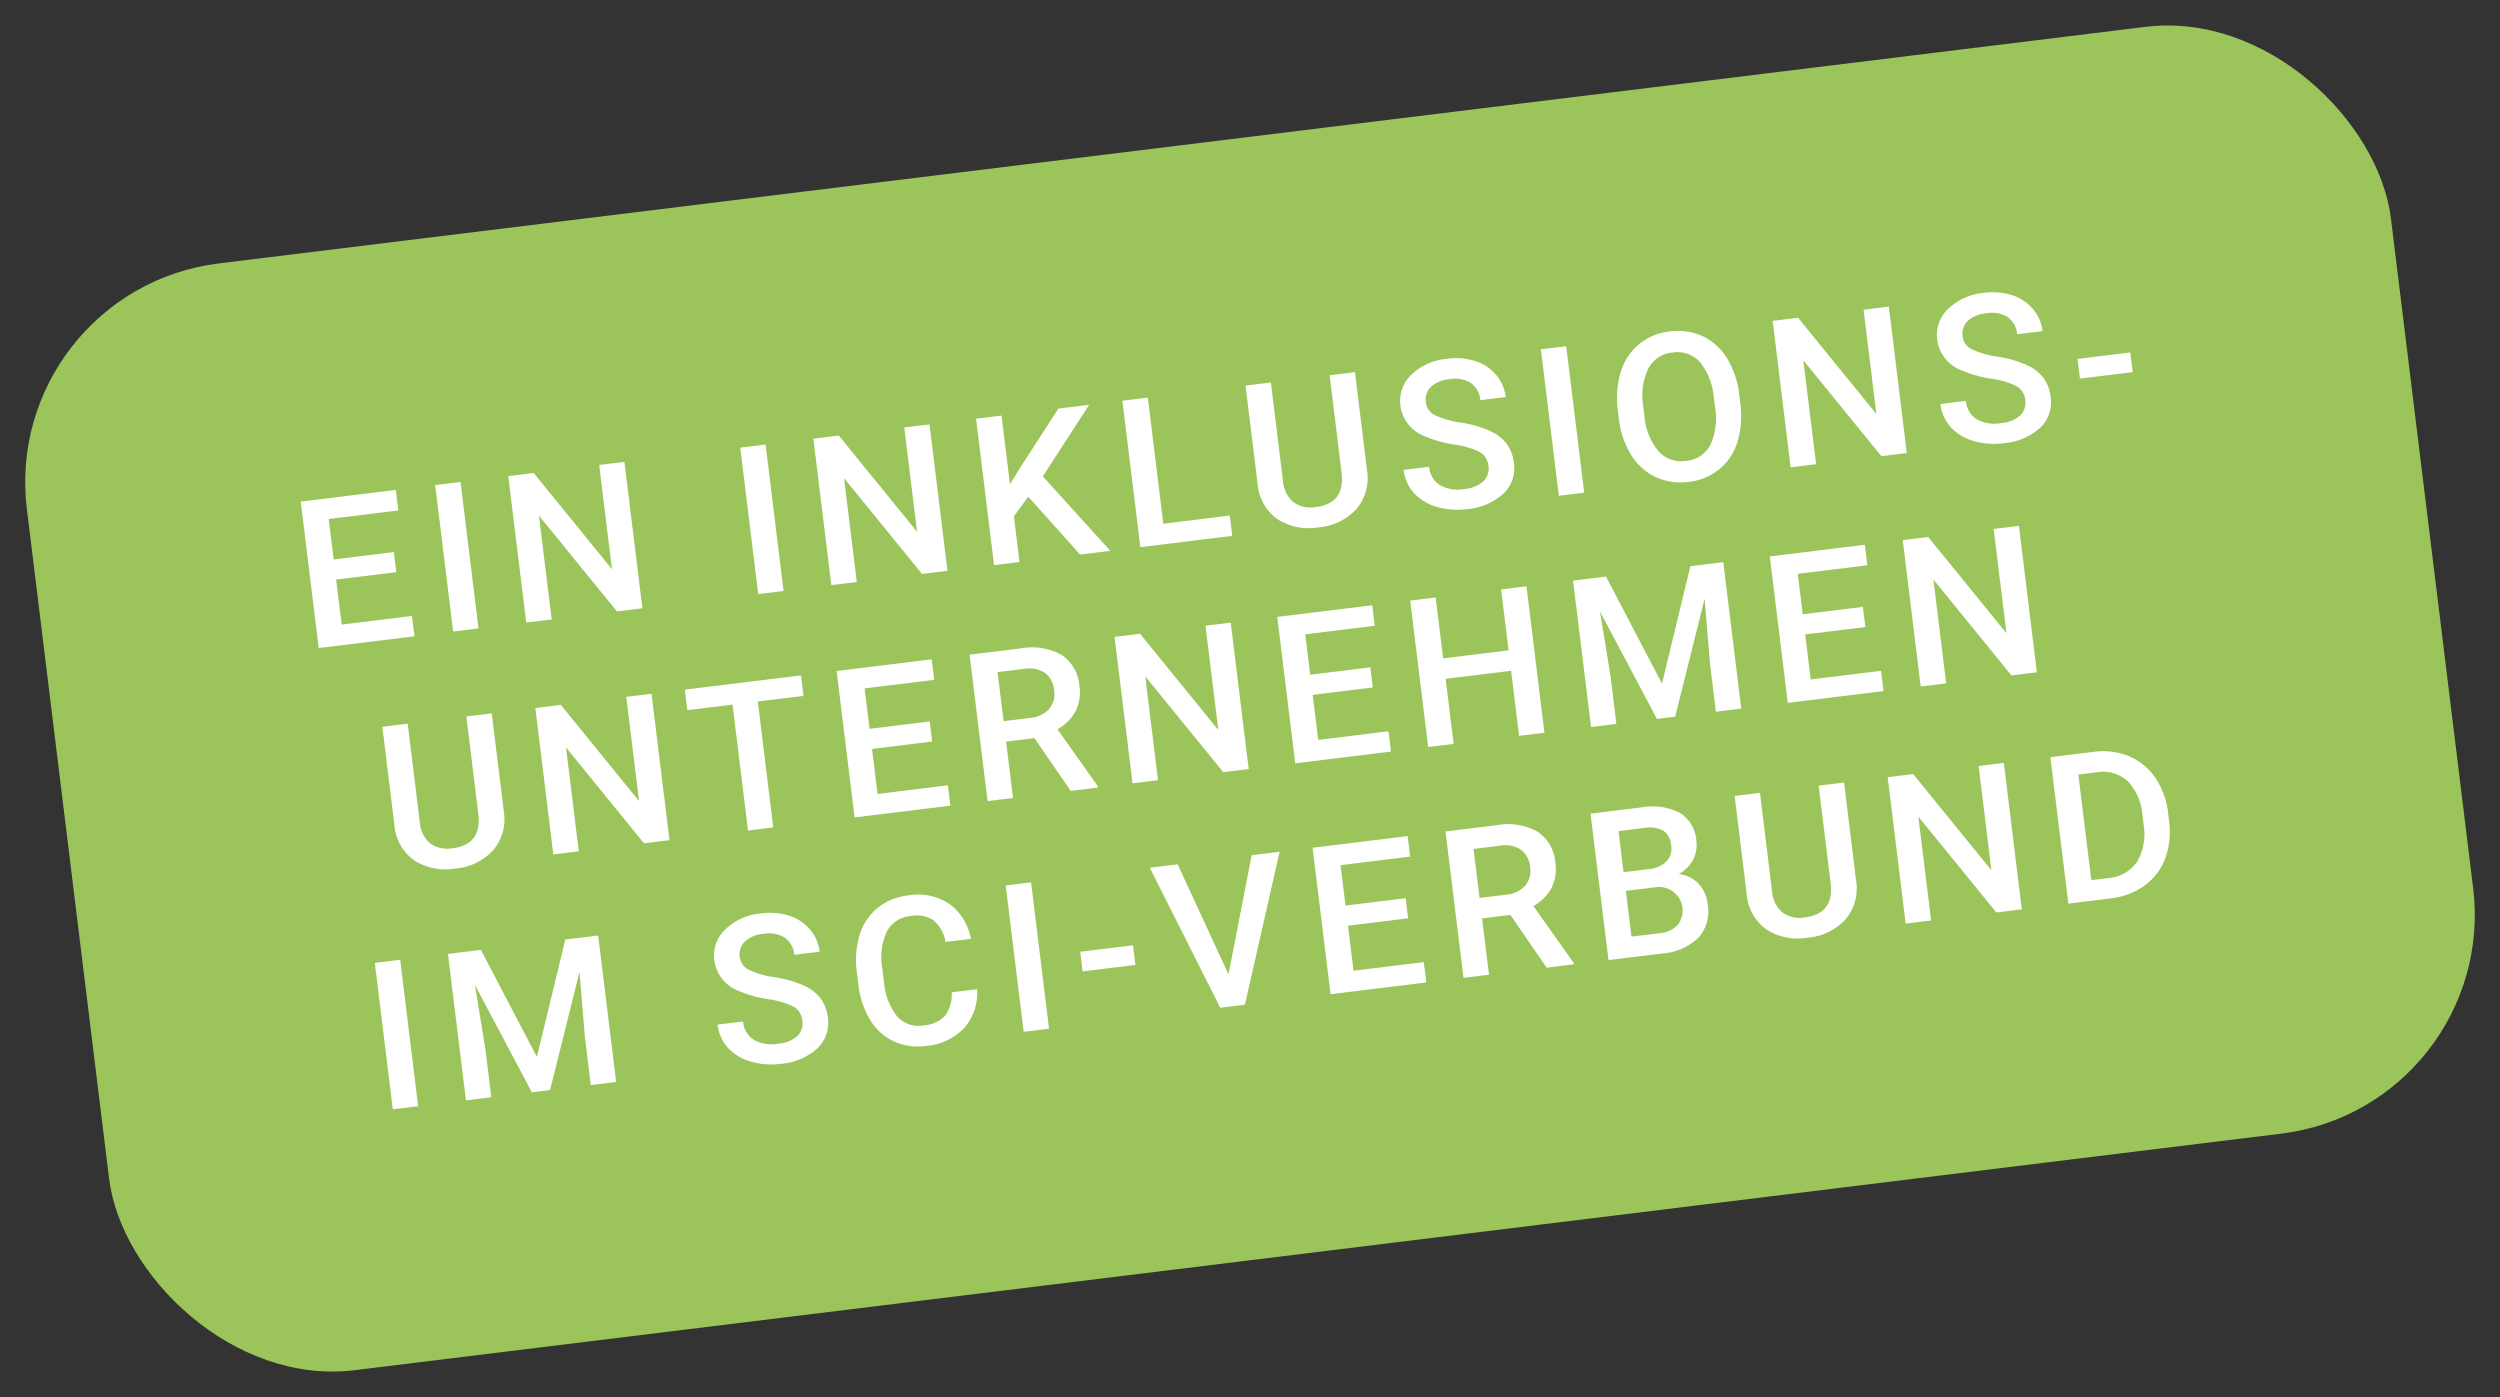
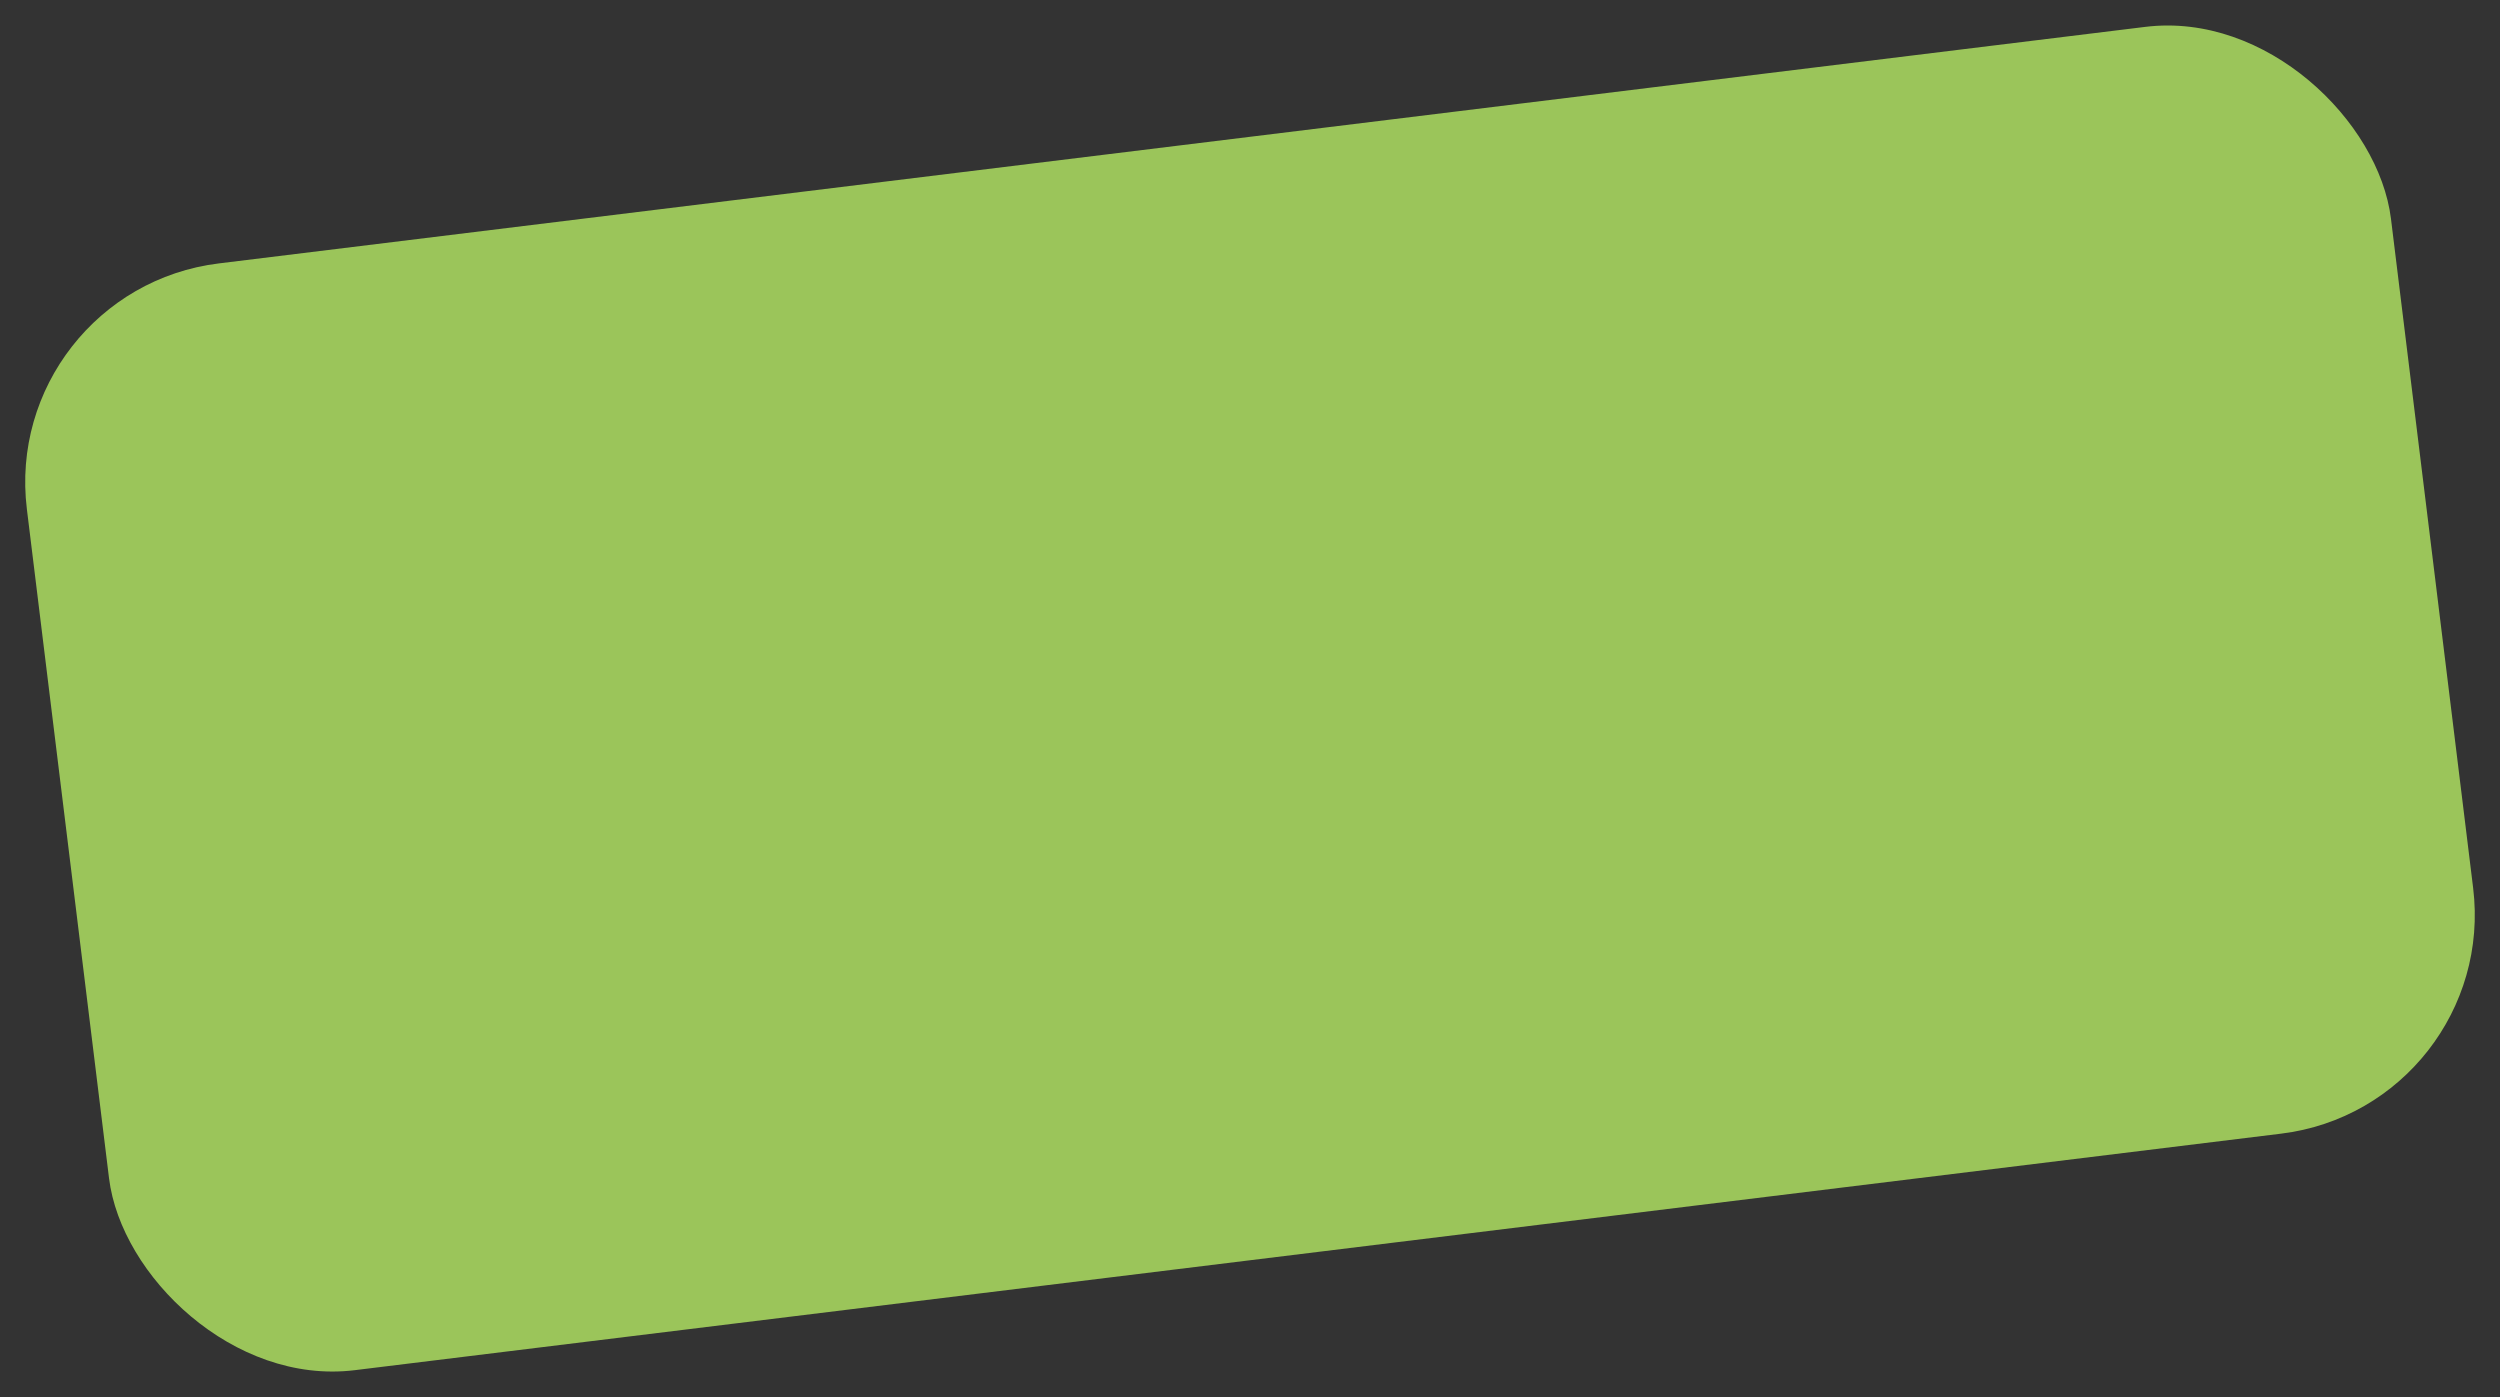
<svg xmlns="http://www.w3.org/2000/svg" width="192.762" height="107.718" viewBox="0 0 192.762 107.718">
  <rect x="0" y="0" width="192.762" height="107.718" fill="#333333" stroke="none" />
  <g id="Gruppe_473" data-name="Gruppe 473" transform="translate(-2848.673 -116.876)">
    <rect id="Rechteck_21" data-name="Rechteck 21" width="183.653" height="85.978" rx="17" transform="translate(2848.673 139.258) rotate(-7)" fill="#9bc55a" />
-     <path id="Pfad_3362" data-name="Pfad 3362" d="M-63.78-5.078h-4.672v3.5h5.461V0h-7.437V-11.375h7.383v1.594h-5.406v3.141h4.672ZM-58.016,0h-1.969V-11.375h1.969Zm12.733,0h-1.977l-5.07-8.07V0h-1.977V-11.375h1.977l5.086,8.1v-8.1h1.961Zm10.966,0h-1.969V-11.375h1.969Zm12.733,0H-23.56l-5.07-8.07V0h-1.977V-11.375h1.977l5.086,8.1v-8.1h1.961ZM-14.7-4.914l-1.289,1.367V0h-1.977V-11.375h1.977v5.336L-14.9-7.391l3.328-3.984h2.391L-13.4-6.336-8.936,0H-11.28ZM-4.625-1.578H.539V0H-6.6V-11.375h1.977Zm16.092-9.8v7.6A3.694,3.694,0,0,1,10.307-.9,4.407,4.407,0,0,1,7.217.156a4.438,4.438,0,0,1-3.1-1.043A3.712,3.712,0,0,1,2.967-3.781v-7.594H4.936v7.609a2.417,2.417,0,0,0,.578,1.742,2.255,2.255,0,0,0,1.7.6Q9.5-1.422,9.5-3.828v-7.547ZM20.8-2.93a1.374,1.374,0,0,0-.527-1.156,6.345,6.345,0,0,0-1.9-.82,9.186,9.186,0,0,1-2.187-.922A2.919,2.919,0,0,1,14.63-8.375a2.772,2.772,0,0,1,1.121-2.266,4.538,4.538,0,0,1,2.91-.891,4.916,4.916,0,0,1,2.117.438A3.475,3.475,0,0,1,22.24-9.848a3.2,3.2,0,0,1,.531,1.793H20.8a1.782,1.782,0,0,0-.559-1.395,2.305,2.305,0,0,0-1.6-.5,2.408,2.408,0,0,0-1.5.414,1.379,1.379,0,0,0-.535,1.156,1.247,1.247,0,0,0,.578,1.043,6.66,6.66,0,0,0,1.906.813,8.768,8.768,0,0,1,2.133.9A3.392,3.392,0,0,1,22.4-4.473a3.011,3.011,0,0,1,.375,1.527,2.707,2.707,0,0,1-1.09,2.262,4.727,4.727,0,0,1-2.957.84A5.557,5.557,0,0,1,16.462-.3a3.812,3.812,0,0,1-1.609-1.262,3.144,3.144,0,0,1-.574-1.875h1.977a1.84,1.84,0,0,0,.641,1.5,2.805,2.805,0,0,0,1.836.531,2.437,2.437,0,0,0,1.551-.418A1.349,1.349,0,0,0,20.8-2.93ZM27.879,0H25.91V-11.375h1.969ZM40.667-5.391a6.979,6.979,0,0,1-.578,2.934A4.371,4.371,0,0,1,38.436-.52a4.545,4.545,0,0,1-2.473.676A4.556,4.556,0,0,1,33.5-.52a4.438,4.438,0,0,1-1.672-1.926,6.761,6.761,0,0,1-.6-2.883v-.641a6.919,6.919,0,0,1,.59-2.937,4.433,4.433,0,0,1,1.664-1.949,4.531,4.531,0,0,1,2.465-.676,4.57,4.57,0,0,1,2.465.668,4.377,4.377,0,0,1,1.66,1.922,6.9,6.9,0,0,1,.594,2.918ZM38.69-5.984a4.973,4.973,0,0,0-.715-2.9,2.339,2.339,0,0,0-2.027-1.008,2.332,2.332,0,0,0-2,1,4.876,4.876,0,0,0-.738,2.84v.656a4.935,4.935,0,0,0,.73,2.9,2.352,2.352,0,0,0,2.027,1.023,2.325,2.325,0,0,0,2.02-1,5.041,5.041,0,0,0,.707-2.922ZM52.939,0H50.963l-5.07-8.07V0H43.916V-11.375h1.977l5.086,8.1v-8.1h1.961ZM62.5-2.93a1.374,1.374,0,0,0-.527-1.156,6.345,6.345,0,0,0-1.9-.82,9.186,9.186,0,0,1-2.187-.922,2.919,2.919,0,0,1-1.555-2.547,2.772,2.772,0,0,1,1.121-2.266,4.538,4.538,0,0,1,2.91-.891,4.916,4.916,0,0,1,2.117.438,3.475,3.475,0,0,1,1.461,1.246,3.2,3.2,0,0,1,.531,1.793H62.5a1.782,1.782,0,0,0-.559-1.395,2.305,2.305,0,0,0-1.6-.5,2.408,2.408,0,0,0-1.5.414,1.379,1.379,0,0,0-.535,1.156,1.247,1.247,0,0,0,.578,1.043,6.66,6.66,0,0,0,1.906.813,8.768,8.768,0,0,1,2.133.9A3.392,3.392,0,0,1,64.1-4.473a3.011,3.011,0,0,1,.375,1.527,2.707,2.707,0,0,1-1.09,2.262,4.727,4.727,0,0,1-2.957.84A5.557,5.557,0,0,1,58.16-.3a3.812,3.812,0,0,1-1.609-1.262,3.144,3.144,0,0,1-.574-1.875h1.977a1.84,1.84,0,0,0,.641,1.5,2.805,2.805,0,0,0,1.836.531,2.437,2.437,0,0,0,1.551-.418A1.349,1.349,0,0,0,62.5-2.93ZM70.991-4.07h-4.1V-5.6h4.1ZM-57.8,6.625v7.6a3.694,3.694,0,0,1-1.16,2.871,4.407,4.407,0,0,1-3.09,1.059,4.438,4.438,0,0,1-3.1-1.043A3.712,3.712,0,0,1-66.3,14.219V6.625h1.969v7.609a2.417,2.417,0,0,0,.578,1.742,2.255,2.255,0,0,0,1.7.6q2.281,0,2.281-2.406V6.625ZM-45.389,18h-1.977l-5.07-8.07V18h-1.977V6.625h1.977l5.086,8.1v-8.1h1.961Zm11.608-9.781h-3.547V18h-1.961V8.219H-42.8V6.625h9.023Zm9.421,4.7h-4.672v3.5h5.461V18h-7.437V6.625h7.383V8.219h-5.406v3.141h4.672Zm7.858.7h-2.2V18h-1.977V6.625h4a4.656,4.656,0,0,1,3.039.883,3.122,3.122,0,0,1,1.07,2.555,3.2,3.2,0,0,1-.551,1.91,3.5,3.5,0,0,1-1.535,1.184L-12.1,17.9V18h-2.117Zm-2.2-1.586h2.031a2.259,2.259,0,0,0,1.563-.5,1.757,1.757,0,0,0,.563-1.379,1.871,1.871,0,0,0-.52-1.414,2.207,2.207,0,0,0-1.551-.516h-2.086ZM-.394,18H-2.37l-5.07-8.07V18H-9.417V6.625h1.977l5.086,8.1v-8.1H-.394ZM9.87,12.922H5.2v3.5H10.66V18H3.222V6.625H10.6V8.219H5.2v3.141H9.87ZM22.58,18H20.611V12.945H15.525V18H13.549V6.625h1.977v4.734h5.086V6.625H22.58ZM28.759,6.625l3.281,8.719,3.273-8.719h2.555V18H35.9V14.25l.2-5.016L32.735,18H31.321L27.97,9.242l.2,5.008V18H26.2V6.625Zm19.374,6.3H43.46v3.5h5.461V18H41.484V6.625h7.383V8.219H43.46v3.141h4.672ZM60.834,18H58.858l-5.07-8.07V18H51.811V6.625h1.977l5.086,8.1v-8.1h1.961ZM-67.125,36h-1.969V24.625h1.969Zm6.272-11.375,3.281,8.719,3.273-8.719h2.555V36h-1.969V32.25l.2-5.016L-56.876,36H-58.29l-3.352-8.758.2,5.008V36h-1.969V24.625Zm23.935,8.445a1.374,1.374,0,0,0-.527-1.156,6.345,6.345,0,0,0-1.9-.82,9.186,9.186,0,0,1-2.187-.922,2.919,2.919,0,0,1-1.555-2.547,2.772,2.772,0,0,1,1.121-2.266,4.538,4.538,0,0,1,2.91-.891,4.916,4.916,0,0,1,2.117.438,3.475,3.475,0,0,1,1.461,1.246,3.2,3.2,0,0,1,.531,1.793h-1.969a1.782,1.782,0,0,0-.559-1.395,2.305,2.305,0,0,0-1.6-.5,2.408,2.408,0,0,0-1.5.414,1.379,1.379,0,0,0-.535,1.156,1.247,1.247,0,0,0,.578,1.043,6.66,6.66,0,0,0,1.906.813,8.768,8.768,0,0,1,2.133.9,3.392,3.392,0,0,1,1.18,1.156,3.011,3.011,0,0,1,.375,1.527,2.707,2.707,0,0,1-1.09,2.262,4.727,4.727,0,0,1-2.957.84,5.557,5.557,0,0,1-2.27-.457,3.812,3.812,0,0,1-1.609-1.262,3.144,3.144,0,0,1-.574-1.875h1.977a1.84,1.84,0,0,0,.641,1.5,2.805,2.805,0,0,0,1.836.531,2.437,2.437,0,0,0,1.551-.418A1.349,1.349,0,0,0-36.917,33.07Zm13.671-.773a4.107,4.107,0,0,1-1.344,2.84,4.581,4.581,0,0,1-3.117,1.02,4.436,4.436,0,0,1-2.395-.645,4.231,4.231,0,0,1-1.6-1.832,6.611,6.611,0,0,1-.586-2.758V29.859a6.659,6.659,0,0,1,.57-2.836,4.3,4.3,0,0,1,1.637-1.891,4.566,4.566,0,0,1,2.465-.664,4.386,4.386,0,0,1,3.031,1.023,4.276,4.276,0,0,1,1.336,2.891h-1.969a2.81,2.81,0,0,0-.715-1.77,2.363,2.363,0,0,0-1.684-.543,2.309,2.309,0,0,0-1.98.941,4.7,4.7,0,0,0-.707,2.762v1.008a4.988,4.988,0,0,0,.66,2.813,2.191,2.191,0,0,0,1.934.969,2.555,2.555,0,0,0,1.75-.523,2.729,2.729,0,0,0,.742-1.742Zm5.132,3.7h-1.969V24.625h1.969Zm7.21-4.07h-4.1V30.4h4.1Zm7.038,1.594,2.891-8.9H1.195L-2.9,36H-4.813L-8.891,24.625h2.164Zm14.272-2.6H5.732v3.5h5.461V36H3.756V24.625h7.383v1.594H5.732v3.141H10.4Zm7.858.7h-2.2V36H14.083V24.625h4a4.656,4.656,0,0,1,3.039.883,3.122,3.122,0,0,1,1.07,2.555,3.2,3.2,0,0,1-.551,1.91,3.5,3.5,0,0,1-1.535,1.184L22.661,35.9V36H20.544Zm-2.2-1.586h2.031a2.259,2.259,0,0,0,1.563-.5,1.757,1.757,0,0,0,.563-1.379,1.871,1.871,0,0,0-.52-1.414,2.207,2.207,0,0,0-1.551-.516H16.059ZM25.347,36V24.625h3.9a4.76,4.76,0,0,1,2.937.773,2.724,2.724,0,0,1,1.008,2.3,2.456,2.456,0,0,1-.422,1.406,2.715,2.715,0,0,1-1.234.969,2.511,2.511,0,0,1,1.426.941,2.742,2.742,0,0,1,.5,1.66,3.028,3.028,0,0,1-1.027,2.461A4.467,4.467,0,0,1,29.5,36Zm1.977-5.133v3.555h2.2a2.124,2.124,0,0,0,1.453-.461,1.818,1.818,0,0,0-1.289-3.094Zm0-1.453h1.938A2.241,2.241,0,0,0,30.7,29a1.432,1.432,0,0,0,.52-1.184,1.452,1.452,0,0,0-.48-1.219,2.426,2.426,0,0,0-1.5-.375H27.324Zm17.717-4.789v7.6a3.694,3.694,0,0,1-1.16,2.871,4.407,4.407,0,0,1-3.09,1.059,4.438,4.438,0,0,1-3.1-1.043,3.712,3.712,0,0,1-1.148-2.895V24.625H38.51v7.609a2.417,2.417,0,0,0,.578,1.742,2.255,2.255,0,0,0,1.7.6q2.281,0,2.281-2.406V24.625ZM57.454,36H55.478l-5.07-8.07V36H48.431V24.625h1.977l5.086,8.1v-8.1h1.961Zm3.616,0V24.625h3.359a5.269,5.269,0,0,1,2.676.672A4.581,4.581,0,0,1,68.914,27.2a6.051,6.051,0,0,1,.641,2.828v.57a6.026,6.026,0,0,1-.645,2.844,4.526,4.526,0,0,1-1.836,1.891,5.513,5.513,0,0,1-2.73.664Zm1.977-9.781v8.2h1.289a2.968,2.968,0,0,0,2.387-.973,4.237,4.237,0,0,0,.848-2.793v-.633a4.347,4.347,0,0,0-.8-2.828,2.853,2.853,0,0,0-2.336-.977Z" transform="translate(2943.151 158.26) rotate(-7)" fill="#fff" />
  </g>
</svg>